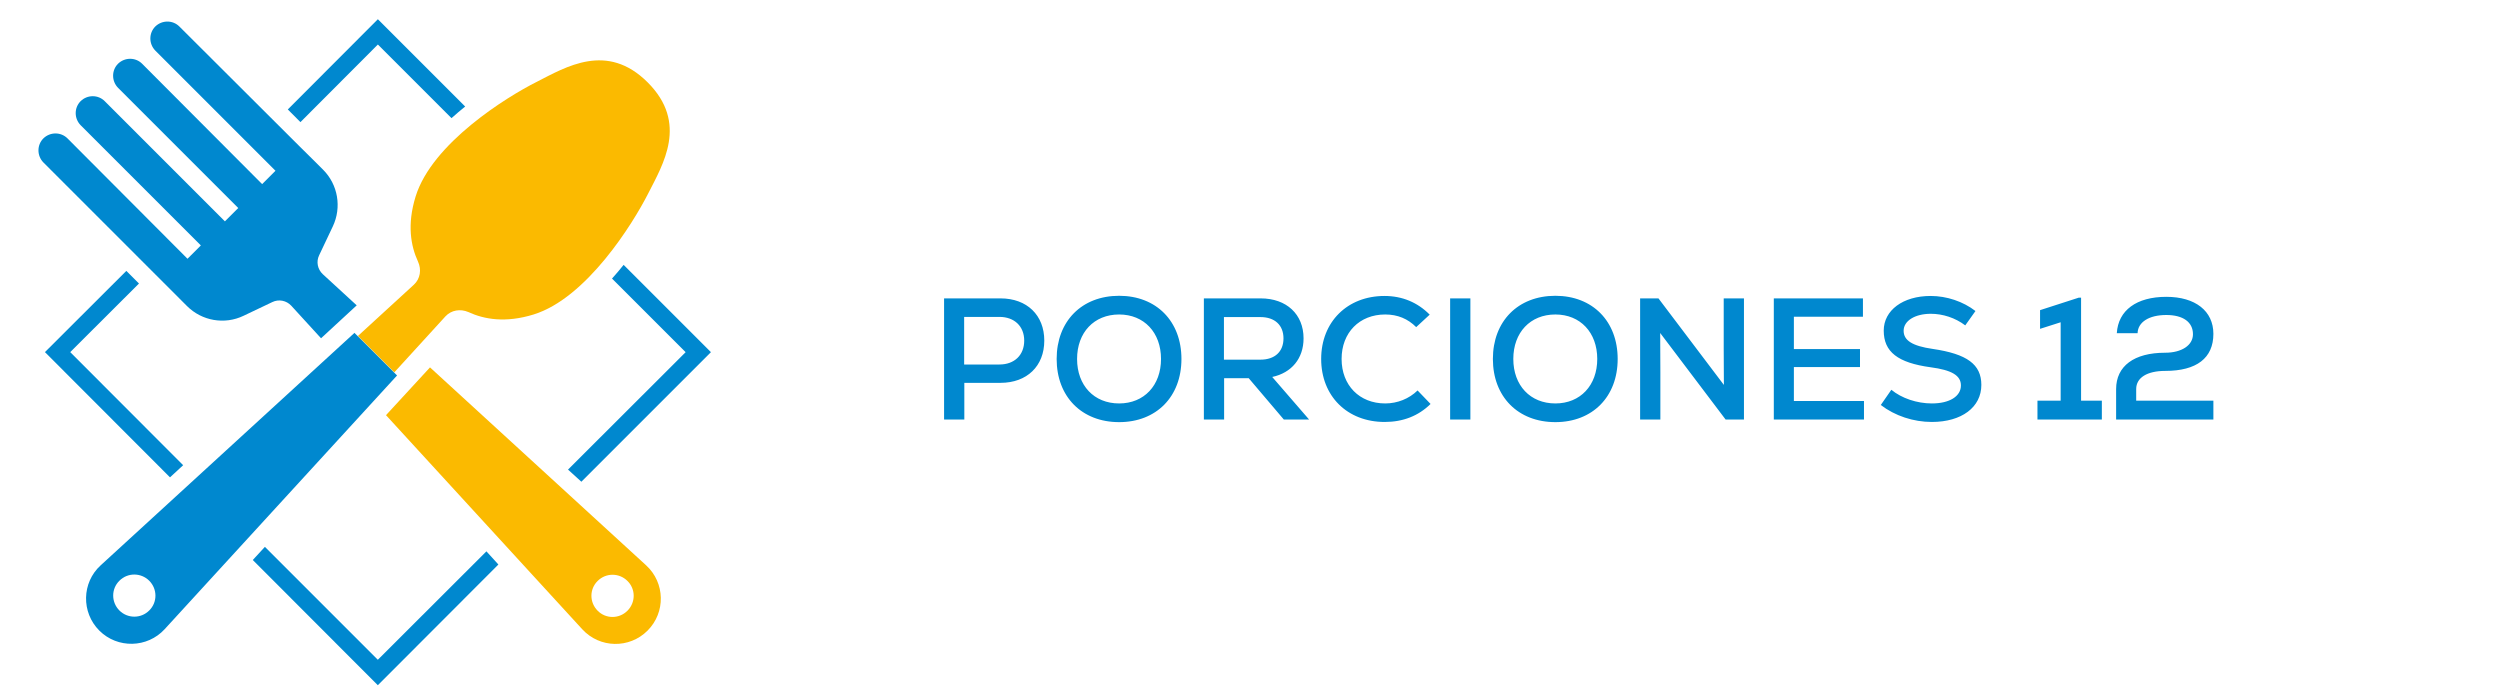
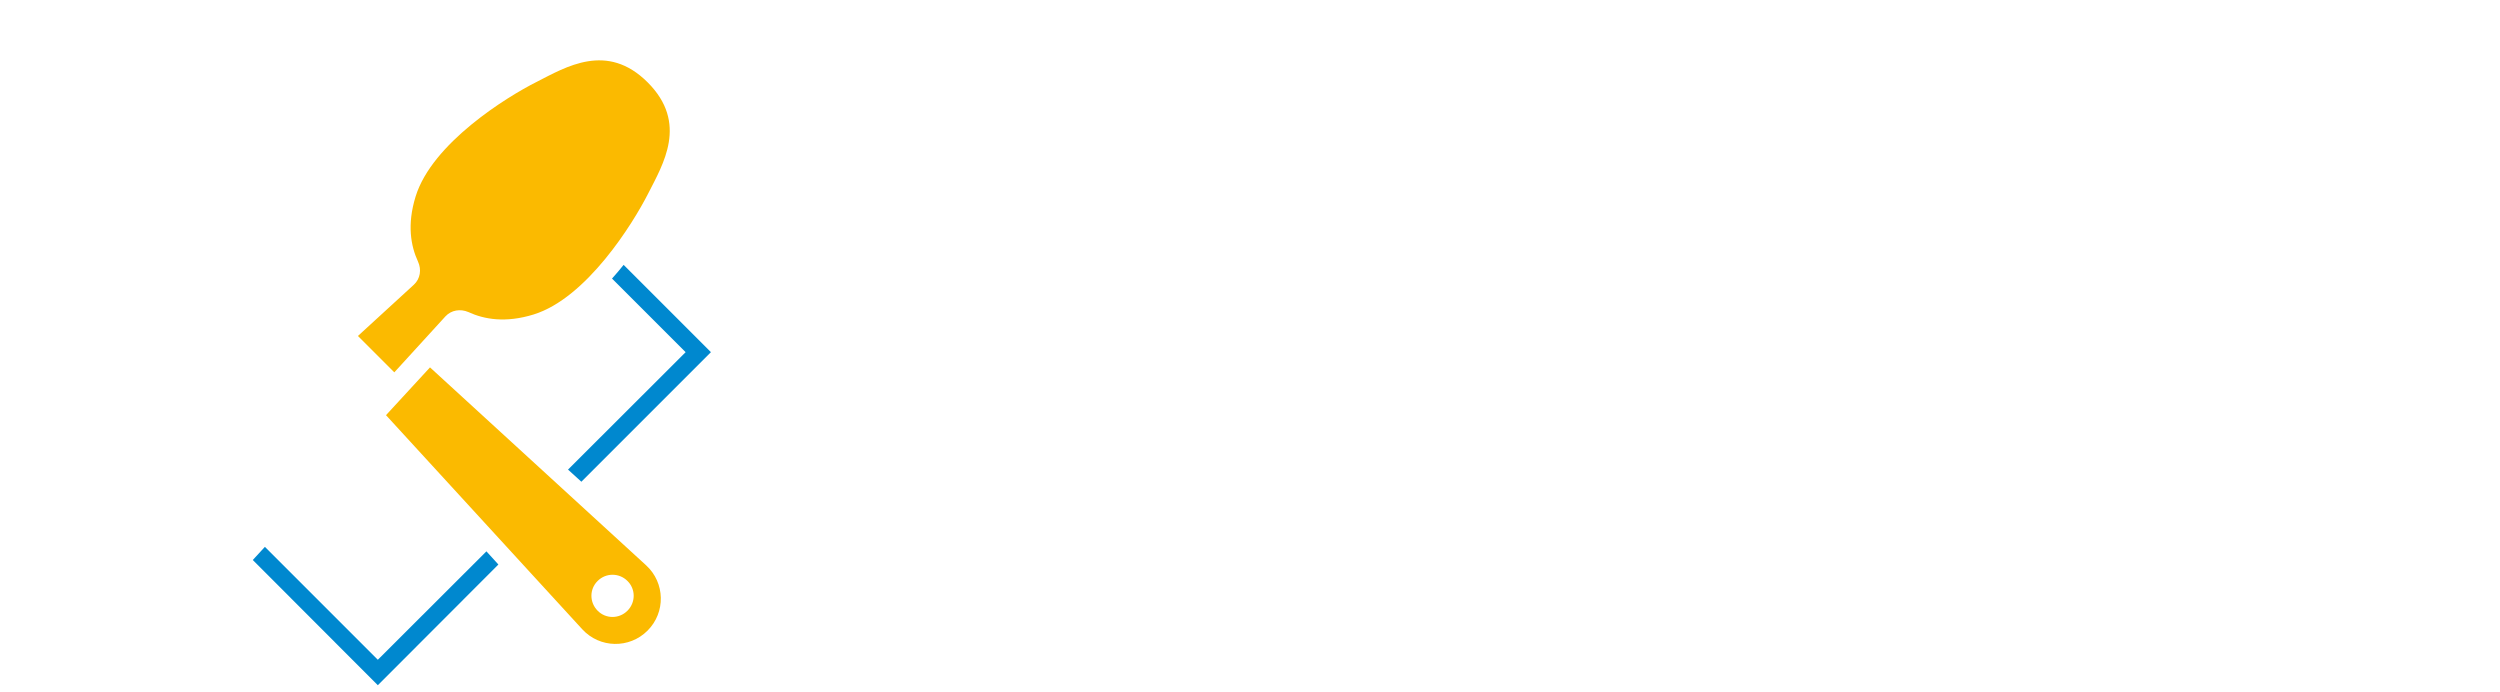
<svg xmlns="http://www.w3.org/2000/svg" width="130" height="36" viewBox="0 0 130 36" fill="none">
-   <path d="M9.309 15.5L9.723 15.914C10.498 16.689 11.678 16.896 12.668 16.419L14.163 15.707C14.497 15.545 14.893 15.626 15.145 15.896L16.694 17.59L18.549 15.878L16.784 14.257C16.514 14.005 16.433 13.609 16.595 13.275L17.307 11.771C17.775 10.781 17.577 9.601 16.802 8.826L16.388 8.412L15.577 7.61L9.327 1.378C8.985 1.036 8.426 1.036 8.075 1.378C7.733 1.72 7.733 2.278 8.075 2.63L14.325 8.88L13.632 9.574L7.39 3.314C7.048 2.972 6.49 2.972 6.138 3.314C5.796 3.656 5.796 4.215 6.138 4.566L12.389 10.817L11.695 11.51L5.445 5.26C5.103 4.917 4.544 4.917 4.193 5.26C3.851 5.602 3.851 6.16 4.193 6.511L10.444 12.762L9.75 13.456L3.509 7.196C3.166 6.854 2.608 6.854 2.257 7.196C1.914 7.538 1.914 8.097 2.257 8.448L8.507 14.698L9.309 15.5Z" fill="#0088CF" />
  <path d="M33.6 29.398L22.36 19.104L20.072 21.589L30.277 32.721C31.186 33.712 32.726 33.739 33.672 32.793C34.618 31.848 34.591 30.308 33.6 29.398ZM32.627 31.758C32.195 32.19 31.502 32.19 31.078 31.758C30.646 31.325 30.646 30.632 31.078 30.209C31.511 29.776 32.204 29.785 32.627 30.209C33.06 30.632 33.06 31.325 32.627 31.758Z" fill="#FBBA00" />
  <path d="M23.161 16.453C23.467 16.12 23.944 16.048 24.358 16.228C25.178 16.606 26.286 16.804 27.745 16.354C30.51 15.498 32.915 11.616 33.698 10.076C34.482 8.536 35.797 6.402 33.68 4.285C31.564 2.168 29.429 3.483 27.889 4.267C26.349 5.042 22.467 7.446 21.611 10.22C21.161 11.679 21.359 12.787 21.738 13.607C21.927 14.021 21.855 14.498 21.521 14.805L18.612 17.471L20.504 19.362L23.161 16.453Z" fill="#FBBA00" />
-   <path d="M20.485 19.362L18.594 17.471L18.432 17.309L5.237 29.395C4.247 30.296 4.22 31.845 5.165 32.791C6.111 33.736 7.66 33.7 8.561 32.719L20.647 19.524L20.485 19.362ZM7.759 31.746C7.327 32.178 6.633 32.169 6.21 31.746C5.778 31.314 5.778 30.62 6.21 30.197C6.642 29.765 7.336 29.774 7.759 30.197C8.191 30.629 8.191 31.323 7.759 31.746Z" fill="#0088CF" />
  <path d="M30.231 25.05L36.968 18.313L32.428 13.773C32.239 14.017 32.032 14.251 31.825 14.485L35.653 18.313L29.537 24.419L30.231 25.05Z" fill="#0088CF" />
-   <path d="M19.649 2.315L23.477 6.143C23.711 5.936 23.954 5.728 24.189 5.539L19.649 1L14.966 5.692L15.623 6.35L19.649 2.315Z" fill="#0088CF" />
  <path d="M19.647 34.308L13.775 28.436L13.145 29.12L19.647 35.632L25.916 29.354L25.294 28.67L19.647 34.308Z" fill="#0088CF" />
-   <path d="M9.524 24.191L3.652 18.31L7.227 14.743L6.57 14.086L2.337 18.31L8.84 24.822L9.524 24.191Z" fill="#0088CF" />
-   <path d="M52.026 15.516H49.092V21.816H50.145V19.908H52.026C53.403 19.908 54.303 19.035 54.303 17.712C54.303 16.389 53.403 15.516 52.026 15.516ZM51.972 18.954H50.136V16.479H51.972C52.746 16.479 53.259 16.965 53.259 17.712C53.259 18.468 52.746 18.954 51.972 18.954ZM58.195 21.951C60.13 21.951 61.435 20.628 61.435 18.666C61.435 16.704 60.13 15.381 58.195 15.381C56.251 15.381 54.946 16.704 54.946 18.666C54.946 20.628 56.251 21.951 58.195 21.951ZM58.195 20.979C56.89 20.979 56.008 20.043 56.008 18.666C56.008 17.289 56.89 16.353 58.195 16.353C59.491 16.353 60.373 17.289 60.373 18.666C60.373 20.043 59.491 20.979 58.195 20.979ZM66.759 21.816H68.073L66.156 19.602C67.164 19.386 67.785 18.639 67.785 17.595C67.785 16.344 66.903 15.516 65.553 15.516H62.601V21.816H63.654V19.665H64.932L66.759 21.816ZM66.741 17.595C66.741 18.288 66.291 18.702 65.544 18.702H63.645V16.488H65.544C66.291 16.488 66.741 16.911 66.741 17.595ZM72.004 21.942C72.958 21.942 73.759 21.627 74.389 21.006L73.714 20.304C73.273 20.736 72.661 20.979 72.031 20.979C70.69 20.979 69.763 20.034 69.763 18.666C69.763 17.298 70.69 16.353 72.031 16.353C72.679 16.353 73.21 16.578 73.642 17.01L74.344 16.362C73.714 15.723 72.913 15.39 71.995 15.39C70.06 15.39 68.701 16.74 68.701 18.666C68.701 20.592 70.051 21.942 72.004 21.942ZM75.407 21.816H76.46V15.516H75.407V21.816ZM80.879 21.951C82.814 21.951 84.119 20.628 84.119 18.666C84.119 16.704 82.814 15.381 80.879 15.381C78.935 15.381 77.63 16.704 77.63 18.666C77.63 20.628 78.935 21.951 80.879 21.951ZM80.879 20.979C79.574 20.979 78.692 20.043 78.692 18.666C78.692 17.289 79.574 16.353 80.879 16.353C82.175 16.353 83.057 17.289 83.057 18.666C83.057 20.043 82.175 20.979 80.879 20.979ZM89.633 15.516V18.135L89.642 20.016L86.24 15.516H85.286V21.816H86.339V19.323L86.33 17.316L89.732 21.816H90.686V15.516H89.633ZM93.282 20.853V19.089H96.72V18.153H93.282V16.47H96.873V15.516H92.238V21.816H96.927V20.853H93.282ZM100.456 21.942C102.004 21.942 103.03 21.177 103.03 20.016C103.03 18.945 102.283 18.405 100.501 18.144C99.439 17.991 98.989 17.703 98.989 17.199C98.989 16.686 99.574 16.317 100.402 16.317C101.023 16.317 101.671 16.524 102.193 16.92L102.724 16.173C102.085 15.678 101.23 15.39 100.393 15.39C98.953 15.39 97.954 16.137 97.954 17.19C97.954 18.297 98.683 18.864 100.393 19.098C101.482 19.242 101.968 19.521 101.968 20.043C101.968 20.61 101.374 20.979 100.456 20.979C99.682 20.979 98.881 20.709 98.35 20.268L97.801 21.06C98.539 21.627 99.502 21.942 100.456 21.942ZM108.216 20.835V15.48H108.09L106.083 16.128V17.1L107.154 16.758V20.835H105.948V21.816H109.296V20.835H108.216ZM111.082 20.232C111.082 19.638 111.649 19.287 112.594 19.287C114.223 19.287 115.096 18.621 115.096 17.361C115.096 16.173 114.16 15.435 112.648 15.435C111.1 15.435 110.146 16.137 110.074 17.325H111.154C111.172 16.749 111.748 16.38 112.648 16.38C113.521 16.38 114.034 16.749 114.034 17.379C114.034 17.955 113.449 18.342 112.585 18.342C110.974 18.342 110.038 19.035 110.038 20.232V21.816H115.096V20.835H111.082V20.232Z" fill="#0088CF" />
</svg>